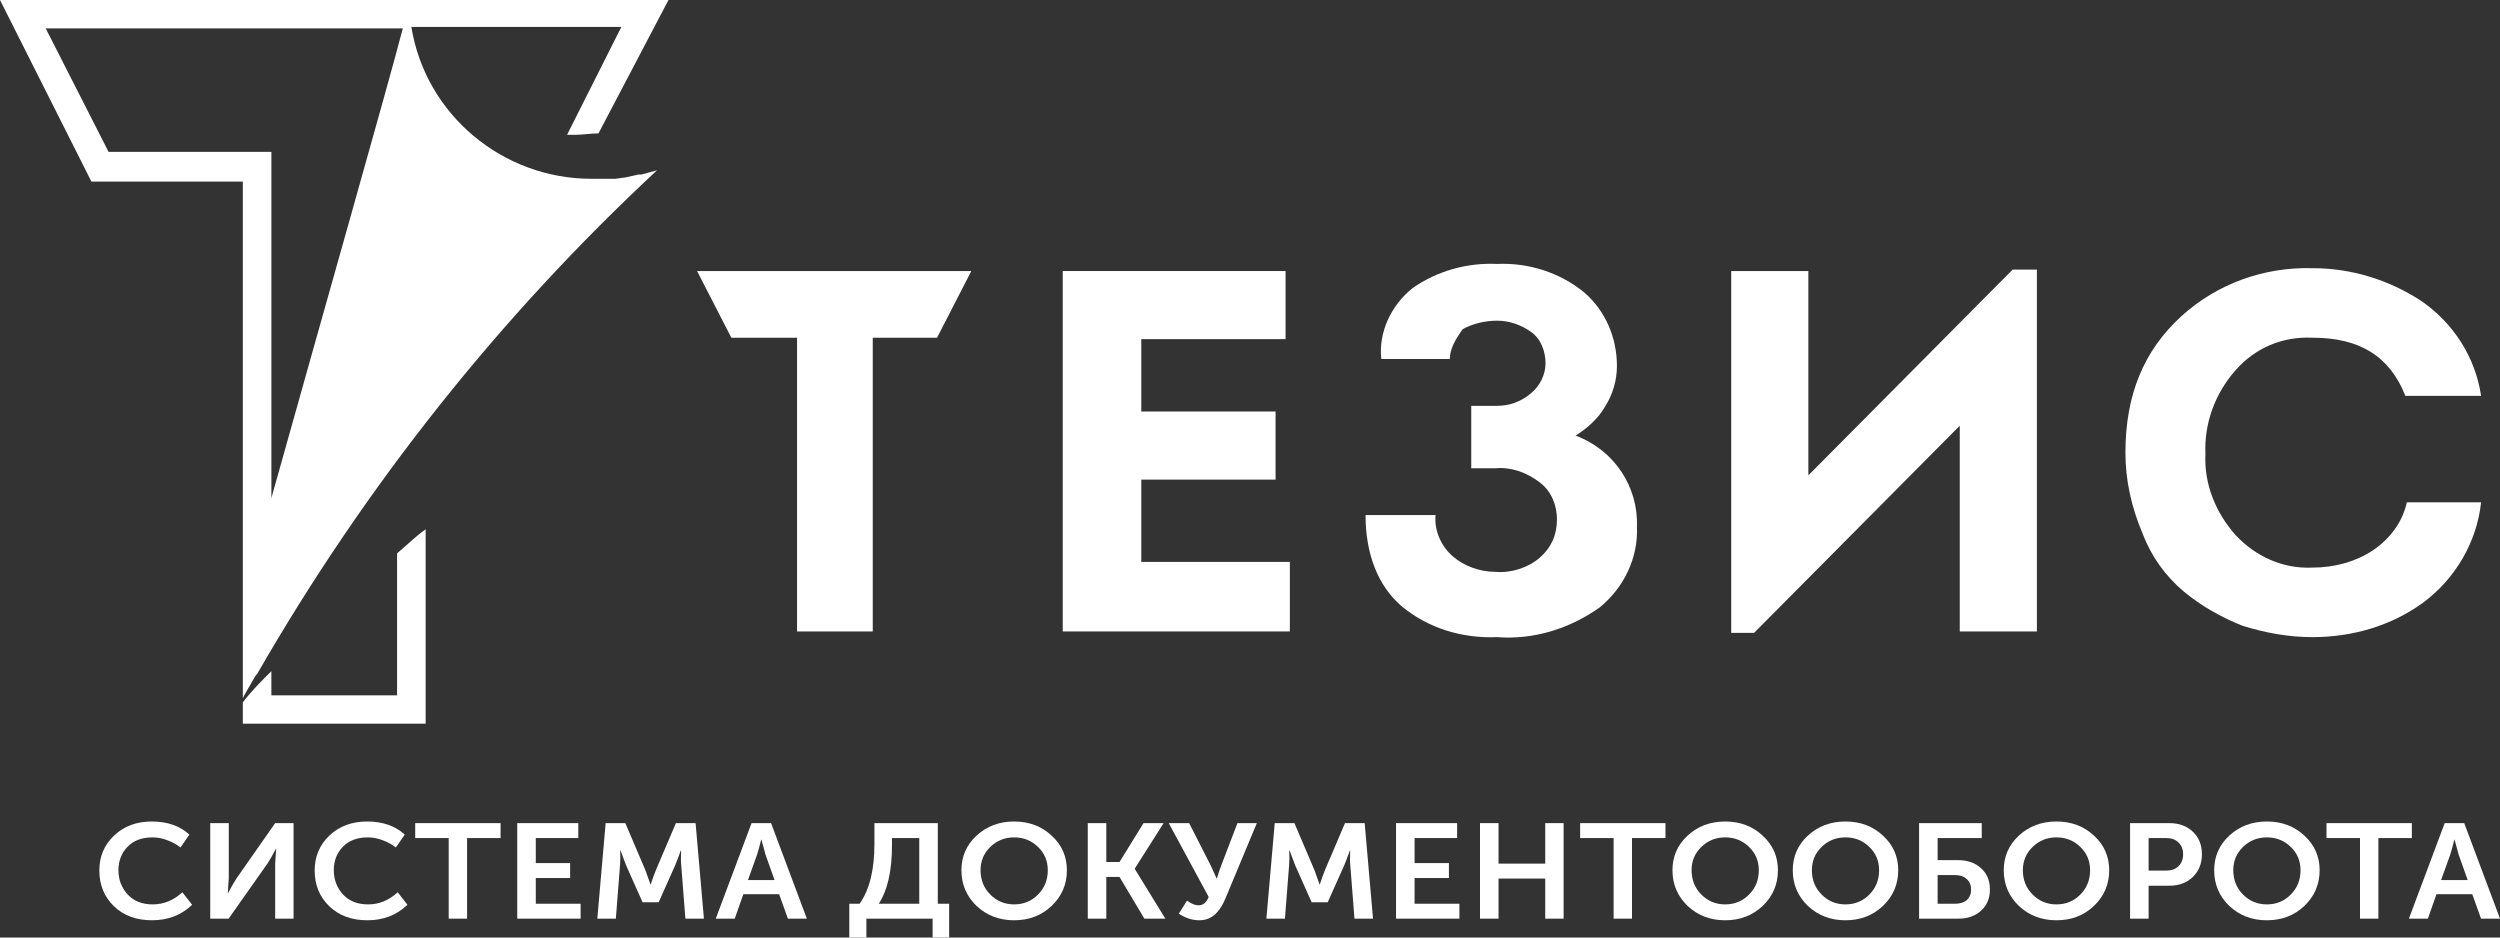
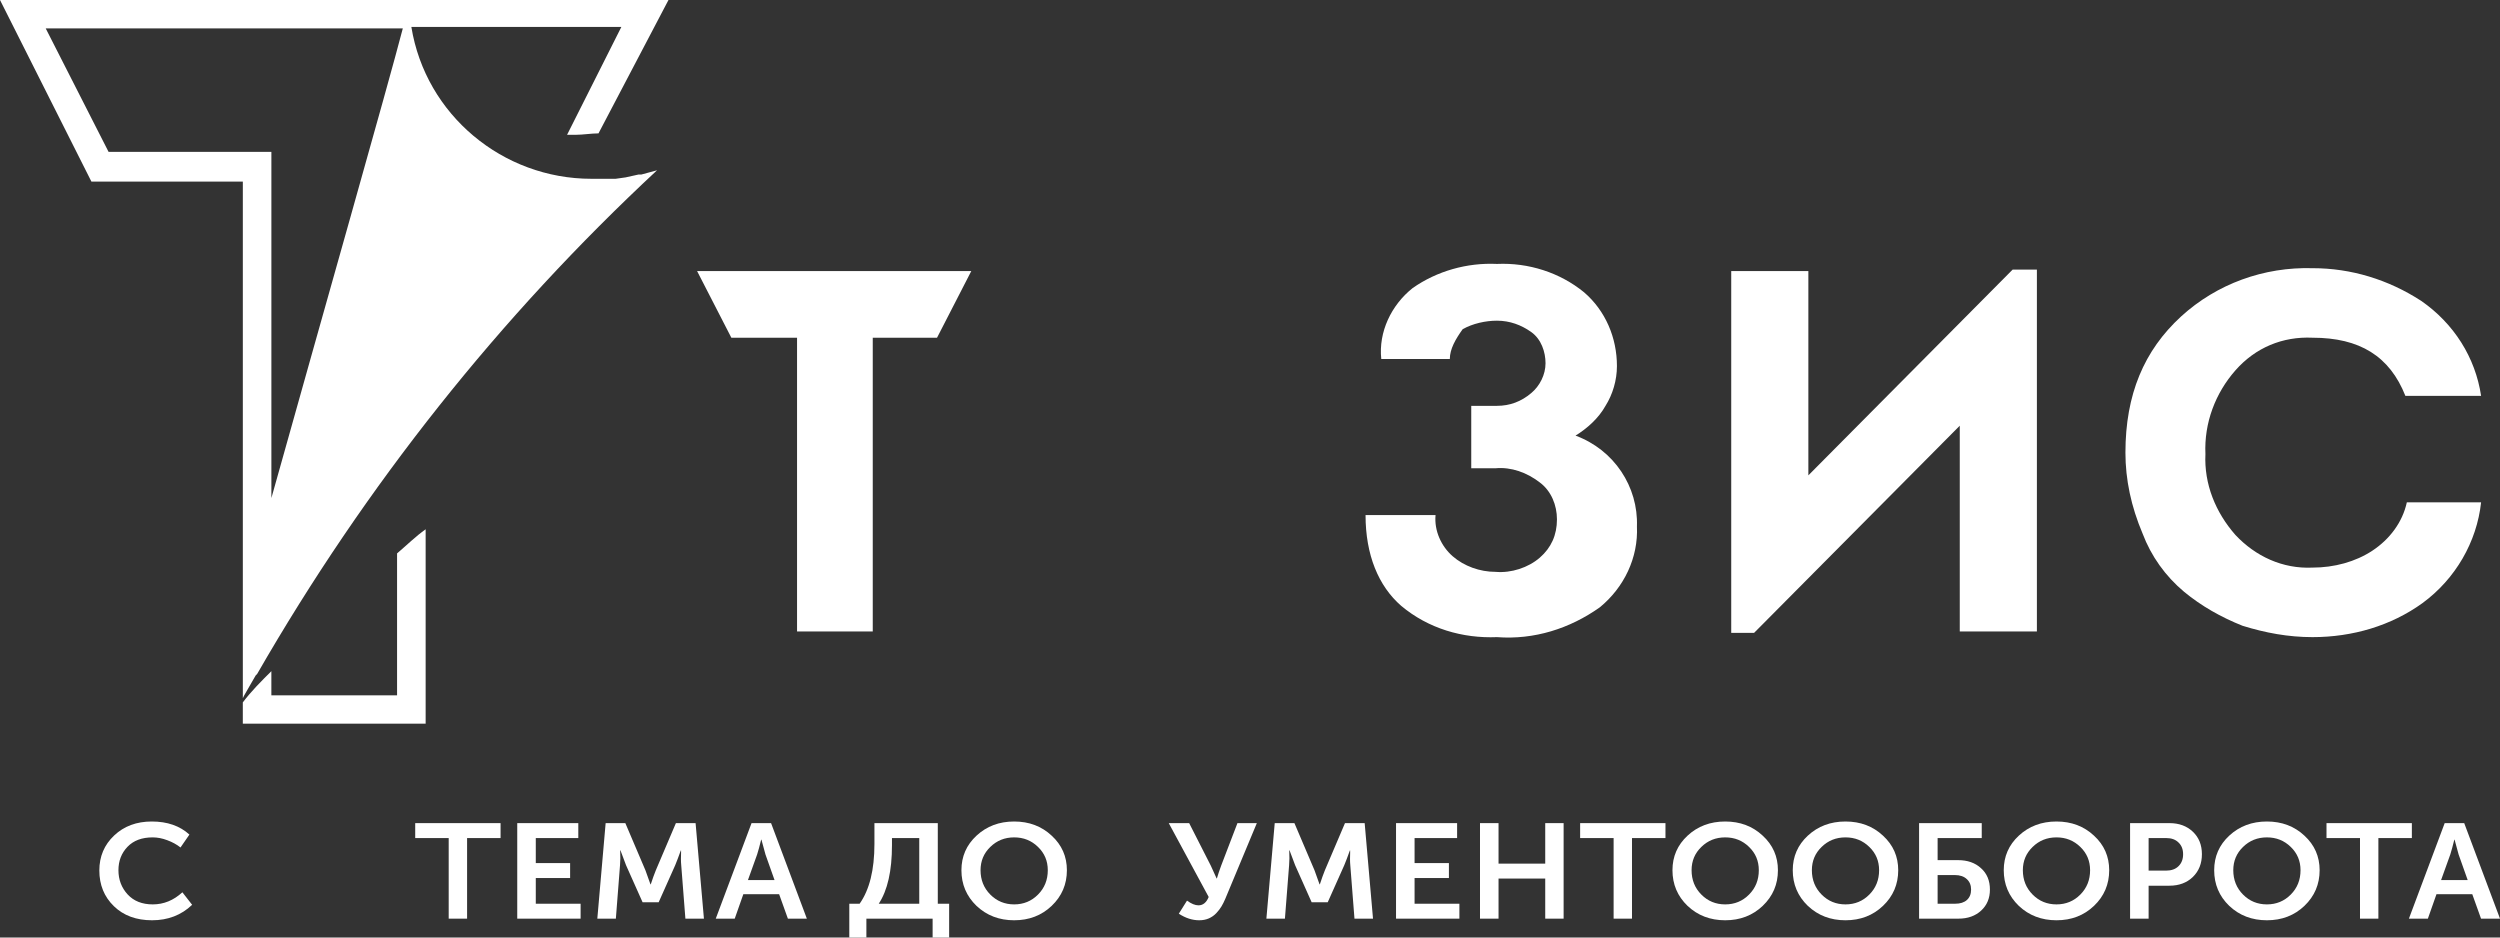
<svg xmlns="http://www.w3.org/2000/svg" width="128" height="48" viewBox="0 0 128 48" fill="none">
  <rect x="0" y="0" width="128" height="48" fill="#333333" stroke="none" />
  <path d="M5.086 44.569C5.086 43.853 5.338 43.255 5.844 42.778C6.349 42.3 6.991 42.061 7.771 42.061C8.565 42.061 9.208 42.284 9.698 42.73L9.242 43.391C9.051 43.239 8.825 43.115 8.565 43.019C8.31 42.922 8.06 42.874 7.815 42.874C7.266 42.874 6.837 43.035 6.528 43.356C6.219 43.678 6.064 44.078 6.064 44.555C6.064 45.038 6.221 45.451 6.535 45.795C6.849 46.135 7.278 46.305 7.822 46.305C8.382 46.305 8.887 46.099 9.338 45.685L9.838 46.326C9.284 46.854 8.6 47.118 7.786 47.118C6.977 47.118 6.324 46.877 5.829 46.395C5.334 45.913 5.086 45.304 5.086 44.569Z" fill="white" />
-   <path d="M10.764 47.035V42.144H11.713V44.969L11.661 45.727H11.676C11.843 45.41 11.99 45.155 12.117 44.962L14.089 42.144H15.03V47.035H14.089V44.218L14.14 43.46H14.126C13.964 43.772 13.819 44.025 13.691 44.218L11.705 47.035H10.764Z" fill="white" />
-   <path d="M16.111 44.569C16.111 43.853 16.364 43.255 16.869 42.778C17.374 42.3 18.017 42.061 18.796 42.061C19.591 42.061 20.233 42.284 20.724 42.73L20.268 43.391C20.076 43.239 19.851 43.115 19.591 43.019C19.336 42.922 19.086 42.874 18.84 42.874C18.291 42.874 17.862 43.035 17.553 43.356C17.244 43.678 17.09 44.078 17.09 44.555C17.09 45.038 17.247 45.451 17.56 45.795C17.874 46.135 18.303 46.305 18.848 46.305C19.407 46.305 19.912 46.099 20.363 45.685L20.863 46.326C20.309 46.854 19.625 47.118 18.811 47.118C18.002 47.118 17.35 46.877 16.854 46.395C16.359 45.913 16.111 45.304 16.111 44.569Z" fill="white" />
  <path d="M22.973 47.035V42.909H21.259V42.144H25.629V42.909H23.915V47.035H22.973Z" fill="white" />
  <path d="M26.483 47.035V42.144H29.609V42.909H27.432V44.19H29.19V44.955H27.432V46.271H29.727V47.035H26.483Z" fill="white" />
  <path d="M30.583 47.035L31.009 42.144H32.017L33.047 44.562L33.304 45.279H33.319C33.412 44.994 33.498 44.755 33.577 44.562L34.606 42.144H35.614L36.041 47.035H35.092L34.879 44.3C34.869 44.204 34.864 44.094 34.864 43.97C34.864 43.841 34.867 43.738 34.871 43.66V43.543H34.857C34.744 43.859 34.648 44.112 34.57 44.3L33.724 46.195H32.9L32.054 44.3L31.767 43.536H31.752C31.767 43.83 31.765 44.084 31.745 44.3L31.532 47.035H30.583Z" fill="white" />
  <path d="M36.647 47.035L38.479 42.144H39.479L41.311 47.035H40.34L39.891 45.782H38.059L37.618 47.035H36.647ZM38.295 45.058H39.656L39.192 43.749L38.986 42.991H38.971C38.893 43.313 38.824 43.566 38.765 43.749L38.295 45.058Z" fill="white" />
  <path d="M44.992 46.271H47.066V42.909H45.669V43.274C45.669 44.587 45.443 45.586 44.992 46.271ZM43.484 46.271H44.013C44.519 45.554 44.771 44.535 44.771 43.212V42.144H48.015V46.271H48.596V48H47.75V47.035H44.359V48H43.484V46.271Z" fill="white" />
  <path d="M49.225 44.555C49.225 43.853 49.483 43.262 49.998 42.785C50.518 42.303 51.16 42.061 51.925 42.061C52.69 42.061 53.33 42.303 53.845 42.785C54.365 43.262 54.625 43.853 54.625 44.555C54.625 45.276 54.365 45.885 53.845 46.381C53.33 46.872 52.69 47.118 51.925 47.118C51.16 47.118 50.518 46.872 49.998 46.381C49.483 45.885 49.225 45.276 49.225 44.555ZM50.204 44.555C50.204 45.051 50.371 45.467 50.704 45.802C51.038 46.138 51.445 46.305 51.925 46.305C52.406 46.305 52.813 46.138 53.146 45.802C53.48 45.467 53.647 45.051 53.647 44.555C53.647 44.082 53.48 43.685 53.146 43.363C52.813 43.037 52.406 42.874 51.925 42.874C51.445 42.874 51.038 43.037 50.704 43.363C50.371 43.685 50.204 44.082 50.204 44.555Z" fill="white" />
-   <path d="M55.694 47.035V42.144H56.643V44.135H57.319L58.548 42.144H59.578L58.099 44.473V44.486L59.666 47.035H58.592L57.319 44.9H56.643V47.035H55.694Z" fill="white" />
  <path d="M60.355 46.781L60.775 46.112C60.995 46.273 61.191 46.353 61.363 46.353C61.594 46.353 61.768 46.211 61.885 45.926L59.84 42.144H60.885L61.996 44.328L62.29 44.975H62.305C62.368 44.76 62.44 44.546 62.518 44.335L63.357 42.144H64.35L62.739 46.009C62.675 46.16 62.609 46.294 62.54 46.408C62.471 46.523 62.383 46.638 62.275 46.753C62.167 46.868 62.04 46.957 61.893 47.022C61.746 47.086 61.581 47.118 61.4 47.118C61.047 47.118 60.699 47.006 60.355 46.781Z" fill="white" />
  <path d="M64.839 47.035L65.266 42.144H66.274L67.304 44.562L67.561 45.279H67.576C67.669 44.994 67.755 44.755 67.833 44.562L68.863 42.144H69.871L70.298 47.035H69.349L69.135 44.3C69.126 44.204 69.121 44.094 69.121 43.97C69.121 43.841 69.123 43.738 69.128 43.66V43.543H69.113C69.001 43.859 68.905 44.112 68.826 44.3L67.98 46.195H67.156L66.311 44.3L66.024 43.536H66.009C66.024 43.83 66.021 44.084 66.002 44.3L65.788 47.035H64.839Z" fill="white" />
  <path d="M71.477 47.035V42.144H74.604V42.909H72.426V44.19H74.184V44.955H72.426V46.271H74.721V47.035H71.477Z" fill="white" />
  <path d="M75.776 47.035V42.144H76.725V44.218H79.116V42.144H80.057V47.035H79.116V44.982H76.725V47.035H75.776Z" fill="white" />
  <path d="M82.617 47.035V42.909H80.903V42.144H85.272V42.909H83.558V47.035H82.617Z" fill="white" />
  <path d="M85.63 44.555C85.63 43.853 85.888 43.262 86.403 42.785C86.922 42.303 87.565 42.061 88.33 42.061C89.095 42.061 89.735 42.303 90.25 42.785C90.77 43.262 91.03 43.853 91.03 44.555C91.03 45.276 90.77 45.885 90.25 46.381C89.735 46.872 89.095 47.118 88.33 47.118C87.565 47.118 86.922 46.872 86.403 46.381C85.888 45.885 85.63 45.276 85.63 44.555ZM86.609 44.555C86.609 45.051 86.775 45.467 87.109 45.802C87.442 46.138 87.849 46.305 88.33 46.305C88.811 46.305 89.218 46.138 89.551 45.802C89.885 45.467 90.051 45.051 90.051 44.555C90.051 44.082 89.885 43.685 89.551 43.363C89.218 43.037 88.811 42.874 88.33 42.874C87.849 42.874 87.442 43.037 87.109 43.363C86.775 43.685 86.609 44.082 86.609 44.555Z" fill="white" />
  <path d="M91.789 44.555C91.789 43.853 92.047 43.262 92.562 42.785C93.082 42.303 93.724 42.061 94.489 42.061C95.254 42.061 95.894 42.303 96.409 42.785C96.929 43.262 97.189 43.853 97.189 44.555C97.189 45.276 96.929 45.885 96.409 46.381C95.894 46.872 95.254 47.118 94.489 47.118C93.724 47.118 93.082 46.872 92.562 46.381C92.047 45.885 91.789 45.276 91.789 44.555ZM92.768 44.555C92.768 45.051 92.934 45.467 93.268 45.802C93.601 46.138 94.008 46.305 94.489 46.305C94.97 46.305 95.377 46.138 95.71 45.802C96.044 45.467 96.21 45.051 96.21 44.555C96.21 44.082 96.044 43.685 95.71 43.363C95.377 43.037 94.97 42.874 94.489 42.874C94.008 42.874 93.601 43.037 93.268 43.363C92.934 43.685 92.768 44.082 92.768 44.555Z" fill="white" />
  <path d="M98.257 47.035V42.144H101.465V42.909H99.206V44.039H100.251C100.737 44.039 101.129 44.176 101.428 44.452C101.732 44.723 101.884 45.088 101.884 45.547C101.884 45.988 101.735 46.346 101.435 46.622C101.136 46.898 100.749 47.035 100.273 47.035H98.257ZM99.206 46.271H100.104C100.364 46.271 100.565 46.206 100.707 46.078C100.849 45.949 100.92 45.772 100.92 45.547C100.92 45.322 100.847 45.143 100.7 45.01C100.553 44.872 100.349 44.803 100.089 44.803H99.206V46.271Z" fill="white" />
  <path d="M102.592 44.555C102.592 43.853 102.849 43.262 103.364 42.785C103.884 42.303 104.527 42.061 105.292 42.061C106.057 42.061 106.697 42.303 107.212 42.785C107.732 43.262 107.991 43.853 107.991 44.555C107.991 45.276 107.732 45.885 107.212 46.381C106.697 46.872 106.057 47.118 105.292 47.118C104.527 47.118 103.884 46.872 103.364 46.381C102.849 45.885 102.592 45.276 102.592 44.555ZM103.57 44.555C103.57 45.051 103.737 45.467 104.071 45.802C104.404 46.138 104.811 46.305 105.292 46.305C105.772 46.305 106.179 46.138 106.513 45.802C106.846 45.467 107.013 45.051 107.013 44.555C107.013 44.082 106.846 43.685 106.513 43.363C106.179 43.037 105.772 42.874 105.292 42.874C104.811 42.874 104.404 43.037 104.071 43.363C103.737 43.685 103.57 44.082 103.57 44.555Z" fill="white" />
  <path d="M109.06 47.035V42.144H111.076C111.566 42.144 111.966 42.291 112.275 42.585C112.584 42.879 112.738 43.262 112.738 43.736C112.738 44.209 112.584 44.597 112.275 44.9C111.966 45.198 111.566 45.348 111.076 45.348H110.009V47.035H109.06ZM110.009 44.576H110.899C111.174 44.576 111.387 44.5 111.539 44.349C111.696 44.197 111.775 43.993 111.775 43.736C111.775 43.483 111.696 43.283 111.539 43.136C111.387 42.984 111.179 42.909 110.914 42.909H110.009V44.576Z" fill="white" />
  <path d="M113.366 44.555C113.366 43.853 113.623 43.262 114.138 42.785C114.658 42.303 115.3 42.061 116.066 42.061C116.831 42.061 117.471 42.303 117.986 42.785C118.505 43.262 118.765 43.853 118.765 44.555C118.765 45.276 118.505 45.885 117.986 46.381C117.471 46.872 116.831 47.118 116.066 47.118C115.3 47.118 114.658 46.872 114.138 46.381C113.623 45.885 113.366 45.276 113.366 44.555ZM114.344 44.555C114.344 45.051 114.511 45.467 114.844 45.802C115.178 46.138 115.585 46.305 116.066 46.305C116.546 46.305 116.953 46.138 117.287 45.802C117.62 45.467 117.787 45.051 117.787 44.555C117.787 44.082 117.62 43.685 117.287 43.363C116.953 43.037 116.546 42.874 116.066 42.874C115.585 42.874 115.178 43.037 114.844 43.363C114.511 43.685 114.344 44.082 114.344 44.555Z" fill="white" />
  <path d="M120.832 47.035V42.909H119.117V42.144H123.487V42.909H121.773V47.035H120.832Z" fill="white" />
  <path d="M123.336 47.035L125.168 42.144H126.168L128 47.035H127.029L126.58 45.782H124.748L124.307 47.035H123.336ZM124.984 45.058H126.345L125.881 43.749L125.675 42.991H125.661C125.582 43.313 125.513 43.566 125.455 43.749L124.984 45.058Z" fill="white" />
  <path d="M40.809 17.291H37.445L35.69 13.877H49.731L47.976 17.291H44.685V32.33H40.809V17.291Z" fill="white" />
-   <path d="M65.821 13.877V17.364H58.434V21.069H65.309V24.556H58.434V28.77H66.04V32.33H54.412V13.877H65.821Z" fill="white" />
  <path d="M74.231 18.381H70.721C70.574 17 71.232 15.62 72.329 14.748C73.573 13.877 75.109 13.441 76.644 13.513C78.253 13.441 79.862 13.949 81.105 14.966C82.202 15.911 82.787 17.291 82.787 18.744C82.787 19.471 82.568 20.197 82.202 20.779C81.837 21.432 81.252 21.941 80.667 22.304C82.641 23.031 83.885 24.92 83.811 26.954C83.885 28.552 83.153 30.078 81.91 31.095C80.374 32.185 78.546 32.766 76.644 32.621C74.889 32.693 73.134 32.185 71.744 31.022C70.574 30.005 69.916 28.407 69.916 26.373H73.5C73.426 27.172 73.792 27.971 74.377 28.48C74.962 28.988 75.767 29.279 76.571 29.279C77.376 29.351 78.253 29.061 78.838 28.552C79.423 28.044 79.716 27.39 79.716 26.591C79.716 25.864 79.423 25.138 78.838 24.702C78.18 24.193 77.376 23.902 76.571 23.975H75.328V20.779H76.644C77.302 20.779 77.888 20.561 78.4 20.125C78.838 19.761 79.131 19.18 79.131 18.599C79.131 18.018 78.911 17.364 78.4 17.001C77.888 16.637 77.302 16.419 76.644 16.419C76.059 16.419 75.401 16.565 74.889 16.855C74.523 17.364 74.231 17.872 74.231 18.381Z" fill="white" />
  <path d="M100.34 21.796L89.809 32.403H88.639V13.877H92.588V24.338L103.046 13.804H104.289V32.33H100.34V21.796Z" fill="white" />
  <path d="M108.822 23.176C108.822 20.197 109.773 17.945 111.674 16.201C113.503 14.53 115.916 13.659 118.403 13.731C120.377 13.731 122.279 14.312 123.961 15.402C125.643 16.565 126.74 18.308 127.032 20.27H123.156C122.352 18.236 120.816 17.291 118.403 17.291C116.867 17.219 115.477 17.8 114.454 18.962C113.43 20.125 112.845 21.65 112.918 23.249C112.845 24.774 113.43 26.227 114.454 27.39C115.477 28.48 116.867 29.134 118.403 29.061C119.5 29.061 120.597 28.77 121.474 28.189C122.352 27.608 123.01 26.736 123.23 25.719H127.032C126.813 27.753 125.716 29.642 124.034 30.877C122.425 32.04 120.45 32.621 118.403 32.621C117.159 32.621 115.989 32.403 114.819 32.04C113.722 31.604 112.698 31.023 111.821 30.296C110.87 29.497 110.139 28.48 109.7 27.317C109.115 25.937 108.822 24.556 108.822 23.176Z" fill="white" />
  <path d="M32.837 8.936H32.691L32.032 9.082L31.52 9.154H31.228C30.935 9.154 30.716 9.154 30.424 9.154H30.277C25.743 9.154 21.794 5.885 21.062 1.38H31.813L29.034 6.902H29.473C29.838 6.902 30.277 6.829 30.643 6.829L34.226 0H0L4.681 9.299H12.433V35.745L12.506 35.6C12.725 35.236 12.871 34.946 13.091 34.583L13.164 34.51C18.722 24.847 25.597 16.201 33.641 8.718L32.837 8.936ZM12.433 7.774H5.558L2.34 1.453H20.624C19.892 4.286 16.455 16.347 13.895 25.501V7.774H12.433Z" fill="white" />
  <path d="M20.33 35.6H13.894V34.364C13.382 34.873 12.87 35.382 12.432 35.963V37.053H21.793V27.099C21.281 27.462 20.842 27.898 20.33 28.334V35.6Z" fill="white" />
</svg>